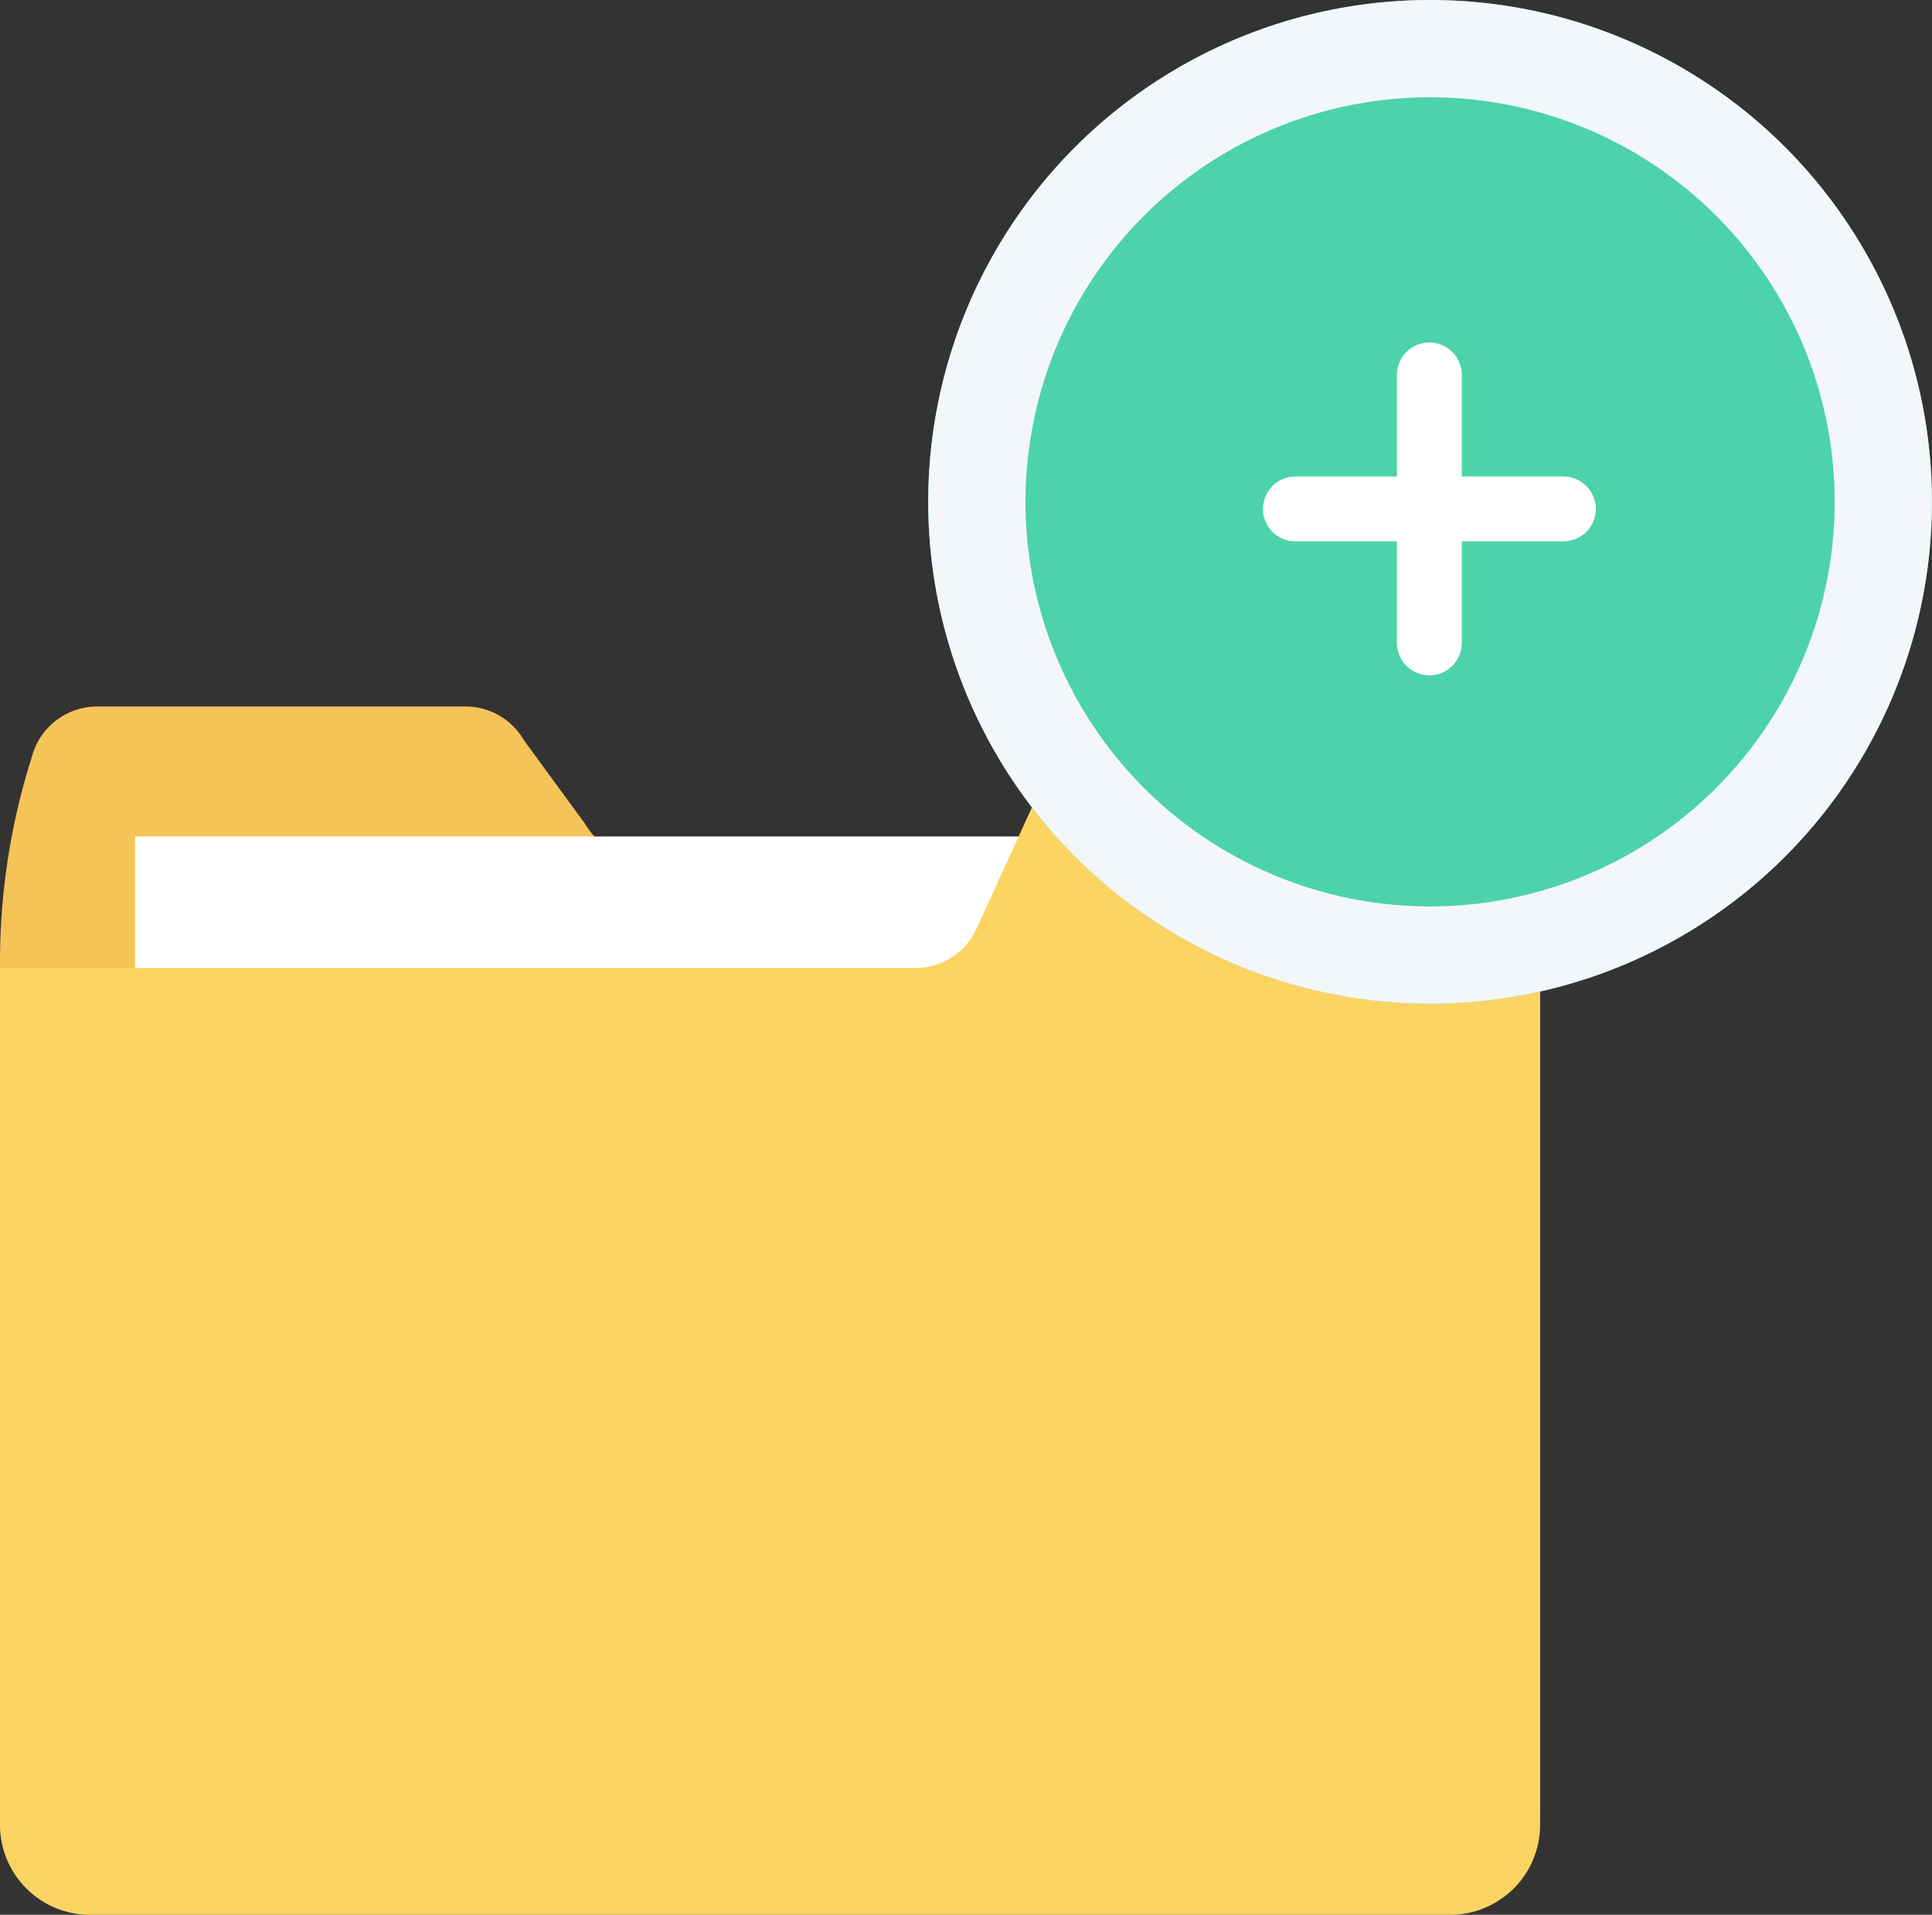
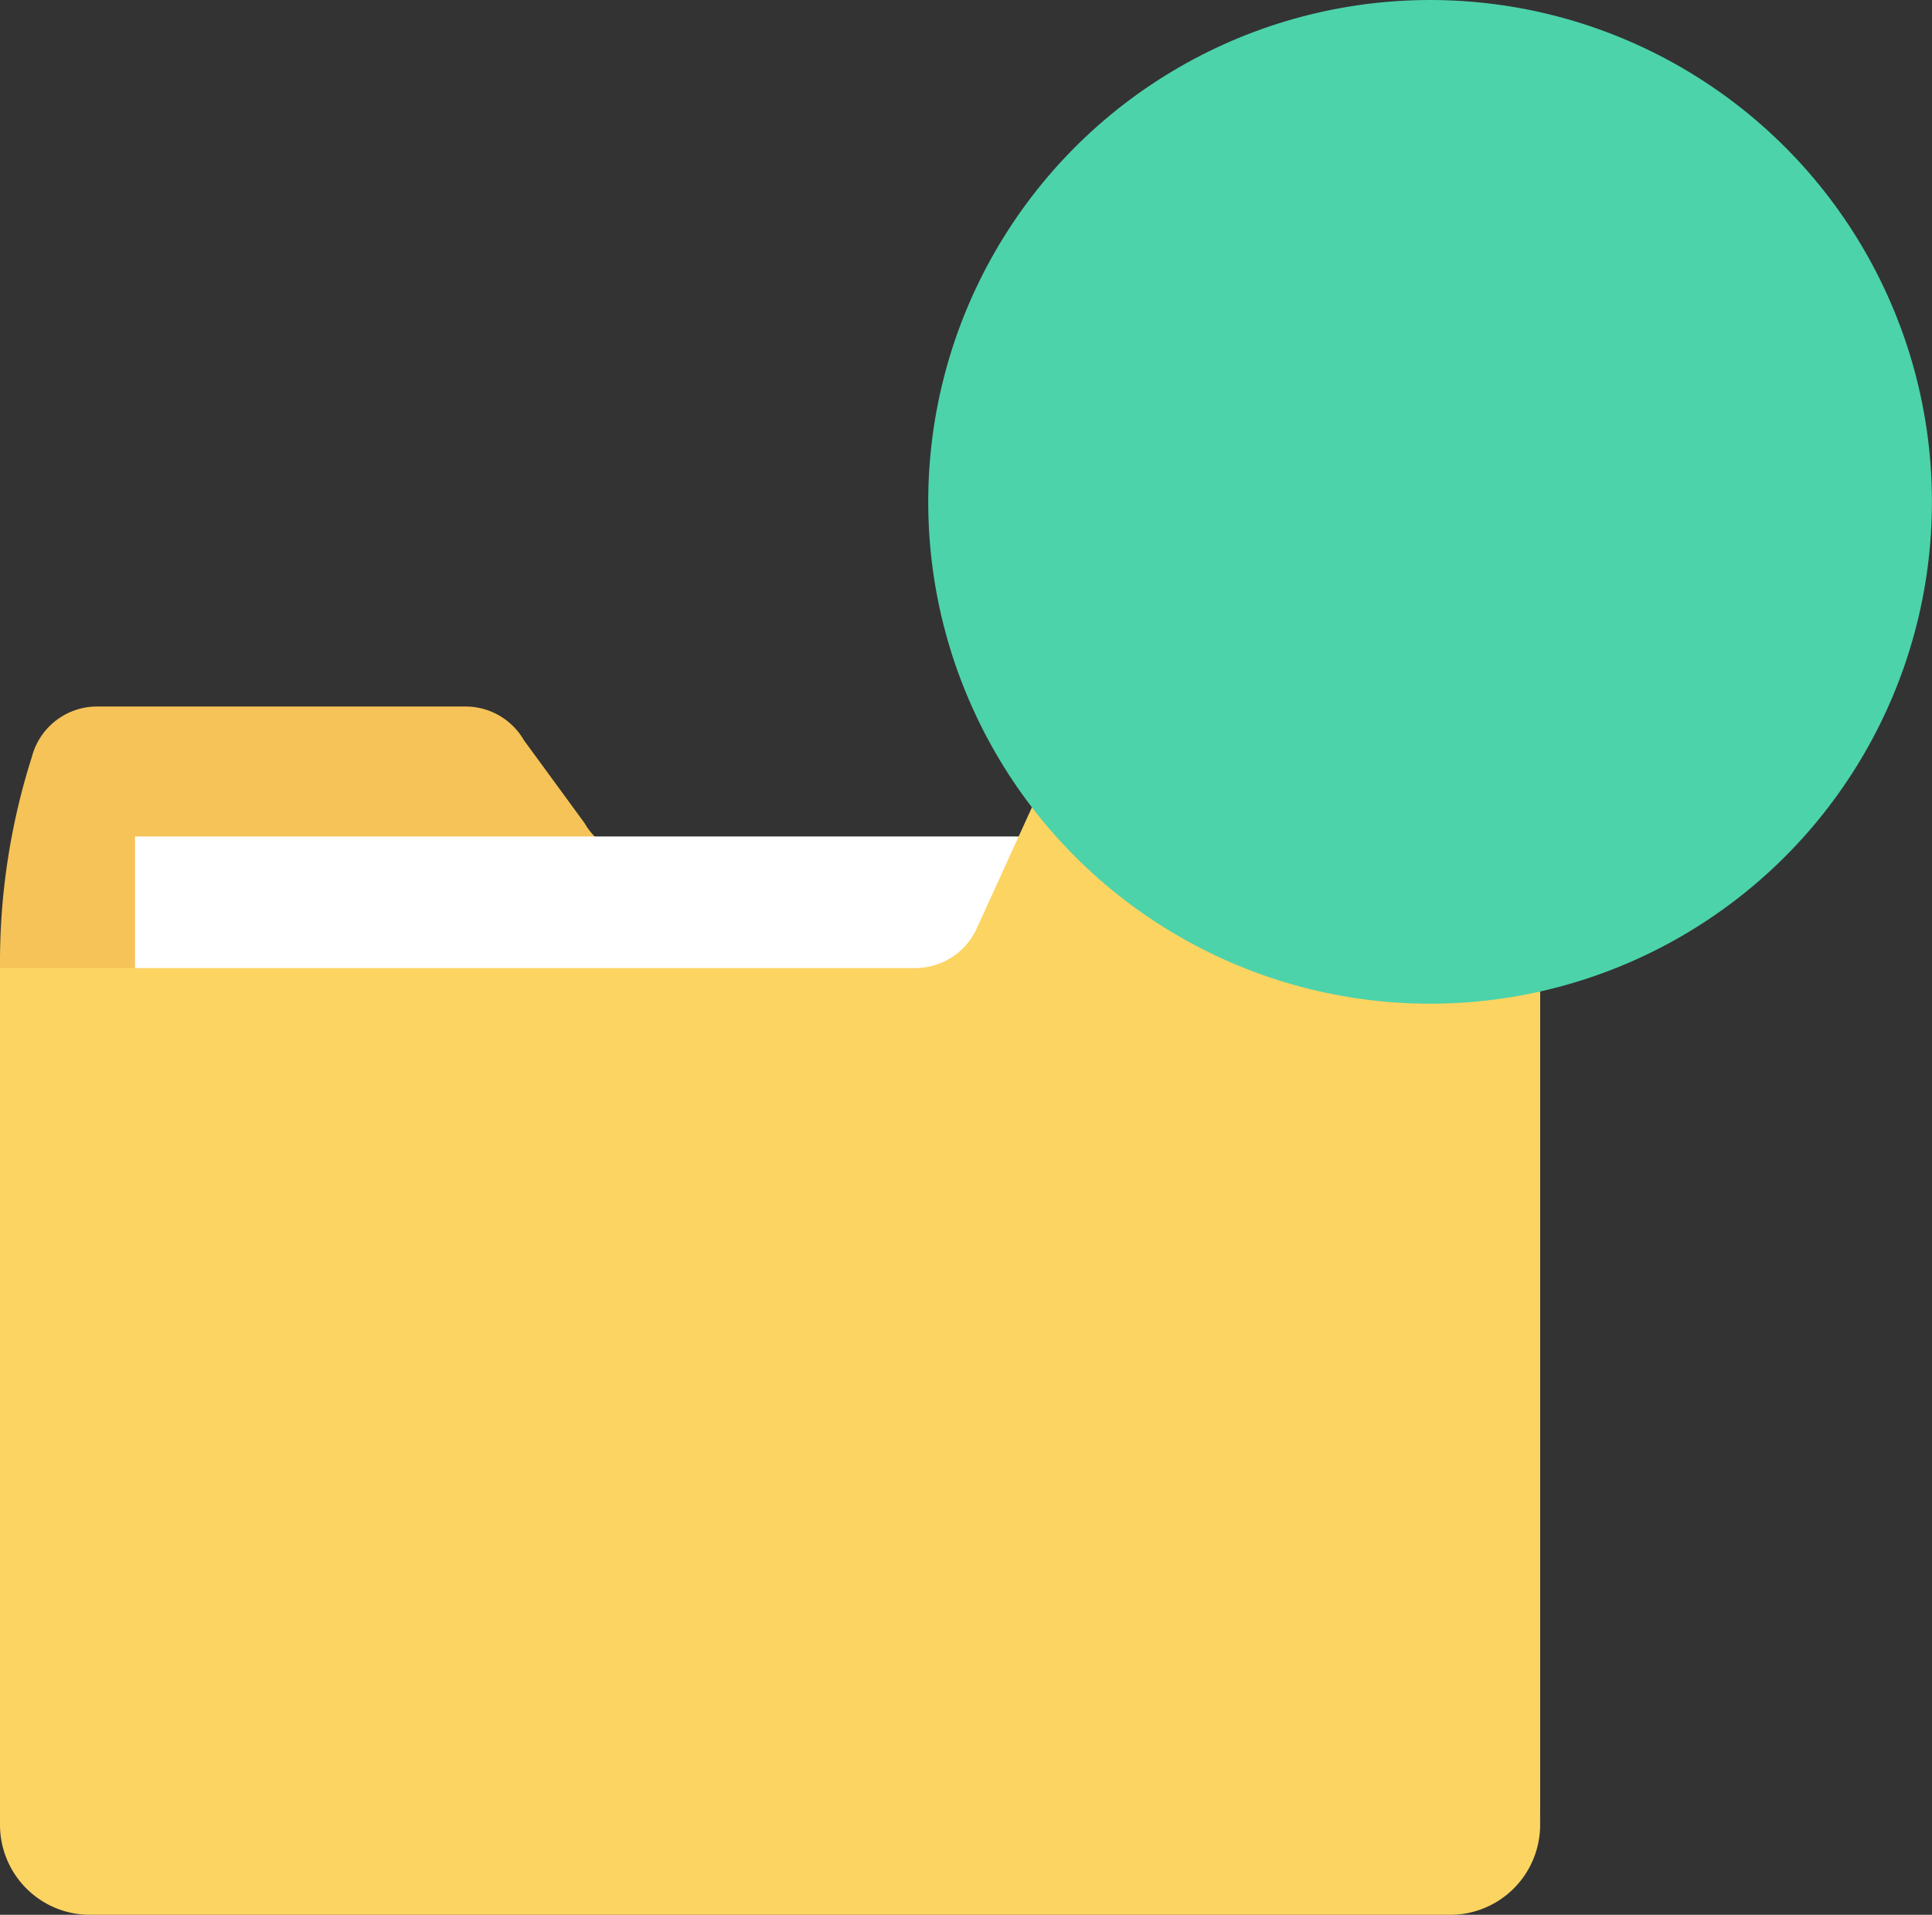
<svg xmlns="http://www.w3.org/2000/svg" width="29.793" height="29.528" viewBox="0 0 29.793 29.528">
  <rect x="0" y="0" width="29.793" height="29.528" fill="#333333" stroke="none" />
  <g id="folder" transform="translate(0 -42.796)">
    <path id="Path_9742" data-name="Path 9742" d="M1.5,50.447h5.68a1.04,1.04,0,0,1,.9.521l.935,1.278a1.04,1.04,0,0,0,.9.521H23.75V67.358a1.387,1.387,0,0,1-1.387,1.388H1.387A1.387,1.387,0,0,1,0,67.358V54.386a10.419,10.419,0,0,1,.491-3.161h0A1.04,1.04,0,0,1,1.5,50.447Z" transform="translate(0 3.244)" fill="#f6c358" />
    <rect id="Rectangle_680" data-name="Rectangle 680" width="18.458" height="7.428" transform="translate(2.082 55.695)" fill="#fff" />
-     <path id="Path_9743" data-name="Path 9743" d="M22.71,64.117H16.986a1.04,1.04,0,0,0-.946.609l-.979,2.147a1.04,1.04,0,0,1-.946.609H0V80.693a1.388,1.388,0,0,0,1.387,1.389H22.363a1.388,1.388,0,0,0,1.387-1.389V65.158A1.041,1.041,0,0,0,22.71,64.117Z" transform="translate(0 -9.758)" fill="#fcd462" />
+     <path id="Path_9743" data-name="Path 9743" d="M22.71,64.117H16.986a1.04,1.04,0,0,0-.946.609l-.979,2.147a1.04,1.04,0,0,1-.946.609H0V80.693a1.388,1.388,0,0,0,1.387,1.389H22.363a1.388,1.388,0,0,0,1.387-1.389V65.158Z" transform="translate(0 -9.758)" fill="#fcd462" />
    <g id="Ellipse_454" data-name="Ellipse 454" transform="translate(14.314 42.796)" fill="#4cd3aa" stroke="#f3f7fa" stroke-width="1.5">
      <circle cx="7.739" cy="7.739" r="7.739" stroke="none" />
-       <circle cx="7.739" cy="7.739" r="6.989" fill="none" />
    </g>
-     <path id="Path_9744" data-name="Path 9744" d="M17.721,46.552v4.133" transform="translate(4.321 2.025)" fill="none" stroke="#fff" stroke-linecap="round" stroke-width="1" />
-     <path id="Path_9745" data-name="Path 9745" d="M0,0V4.133" transform="translate(24.109 50.644) rotate(90)" fill="none" stroke="#fff" stroke-linecap="round" stroke-width="1" />
  </g>
</svg>